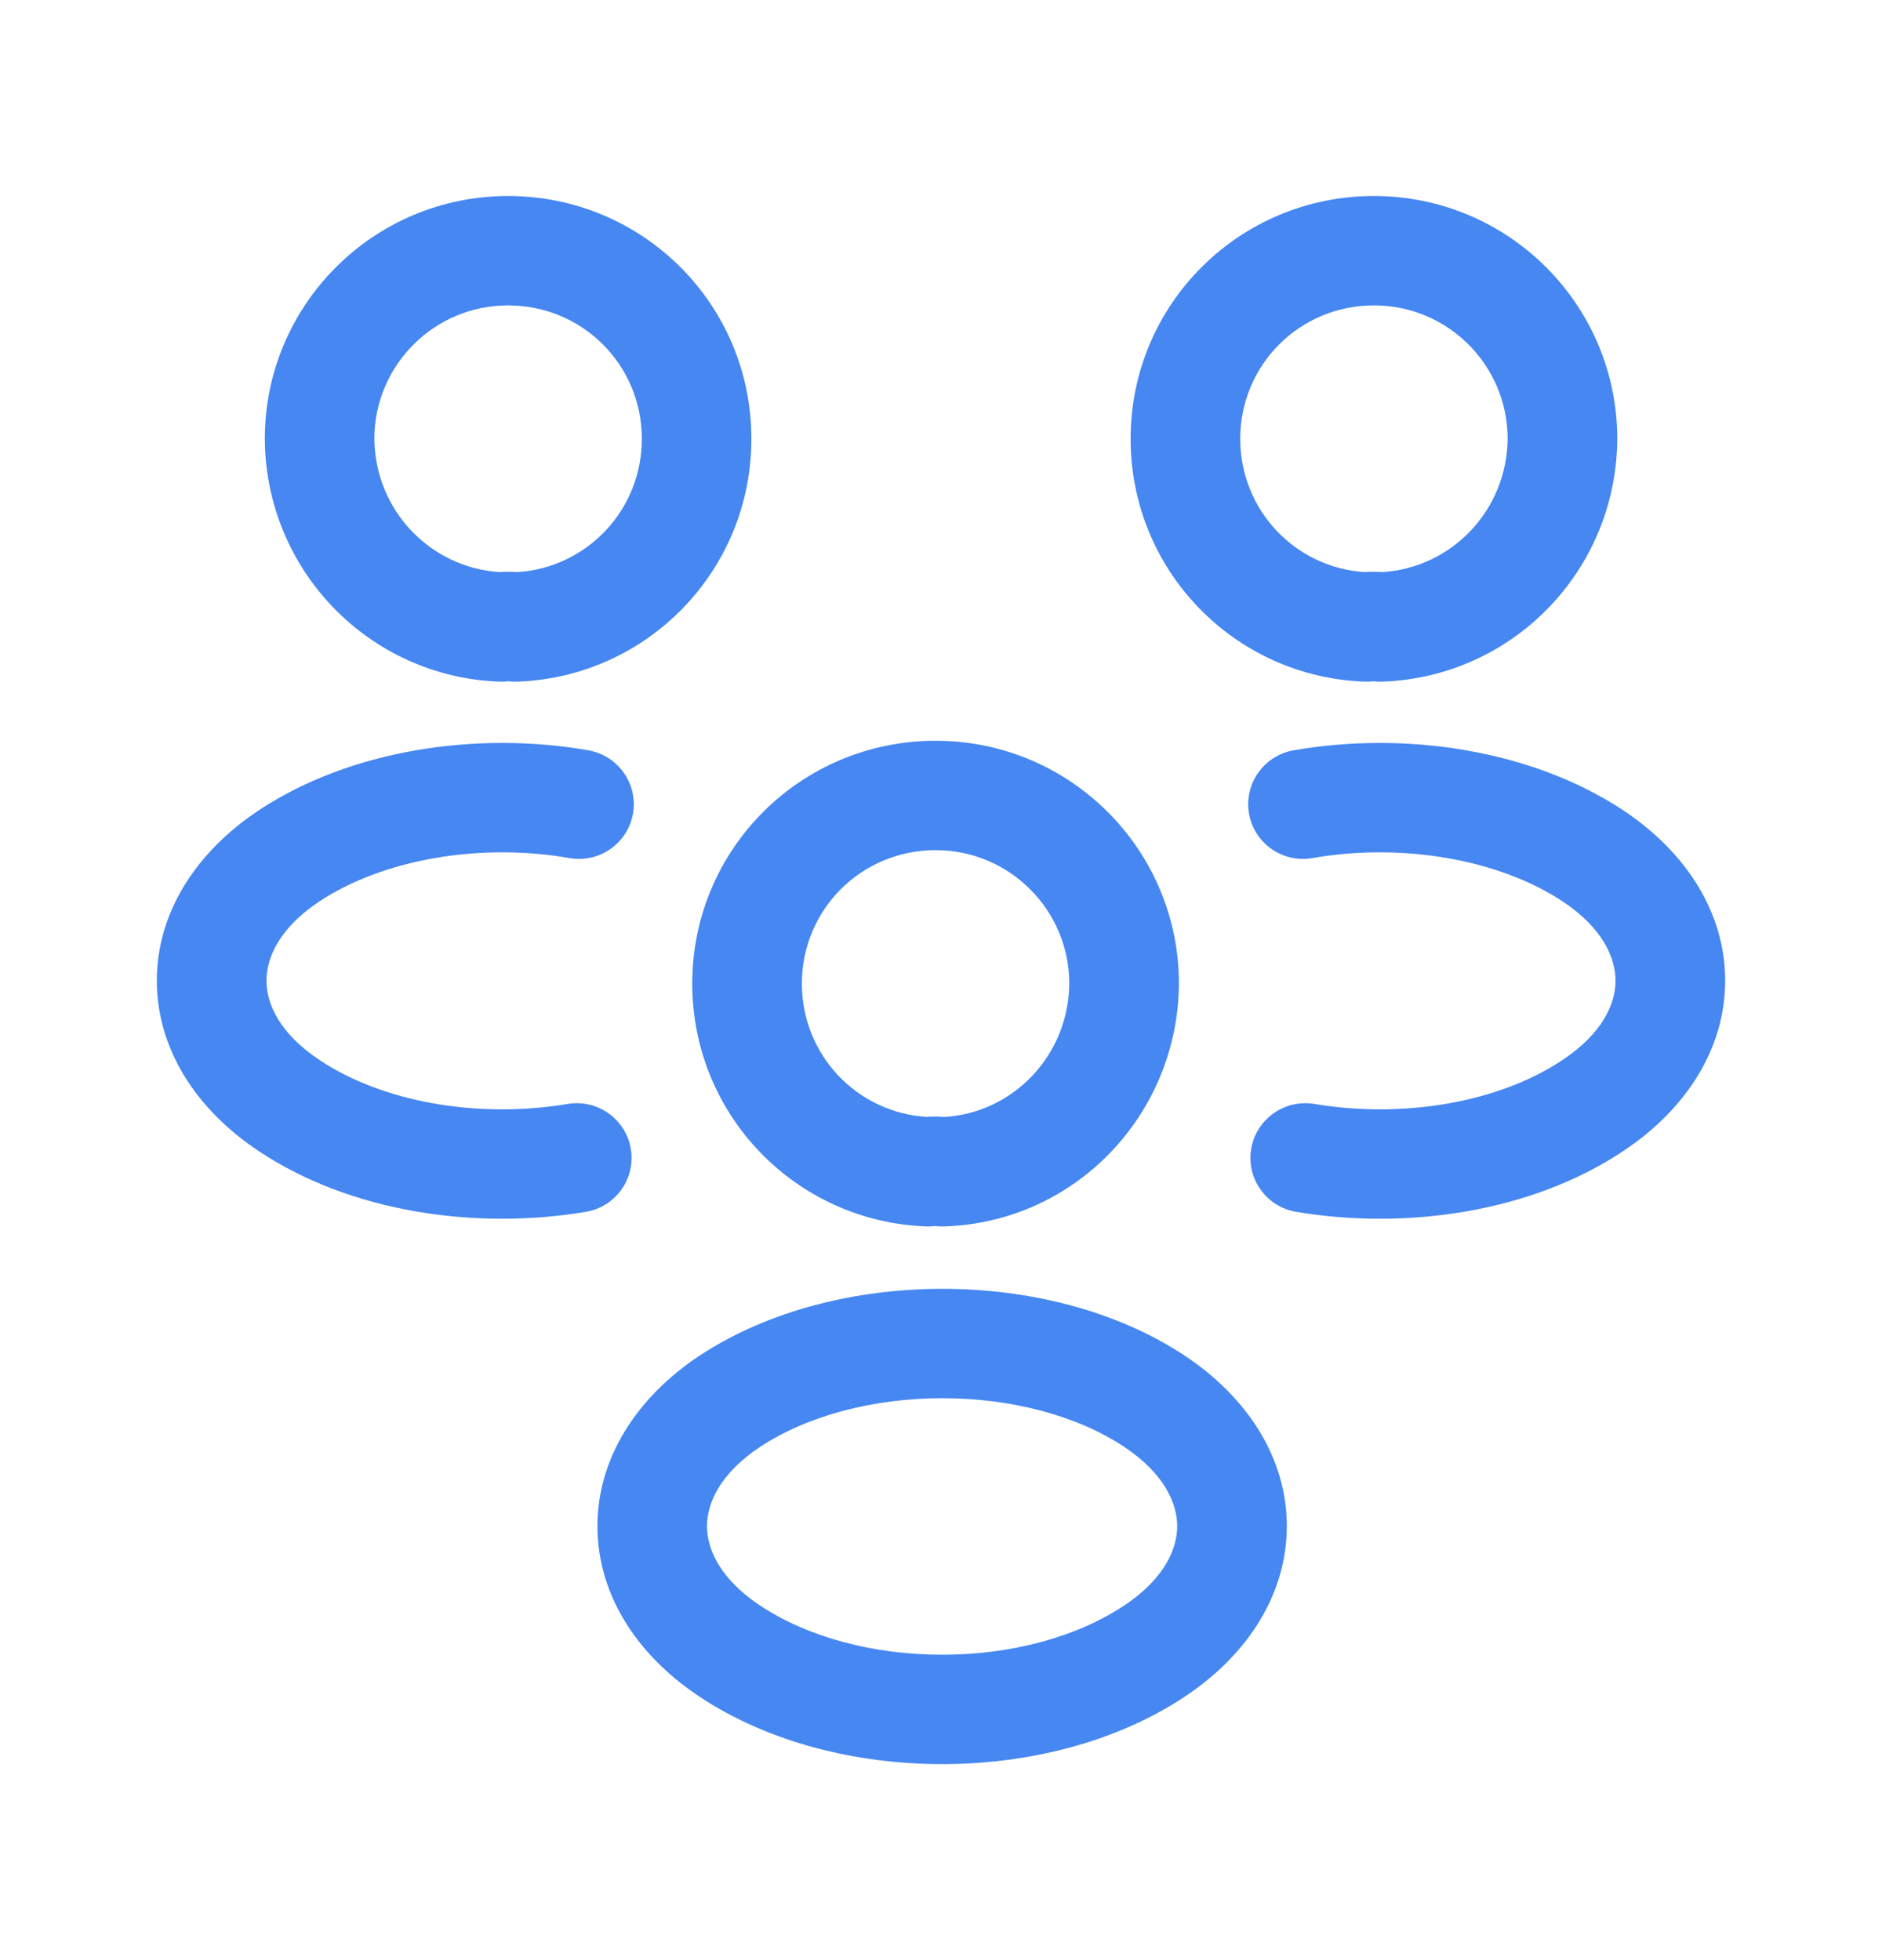
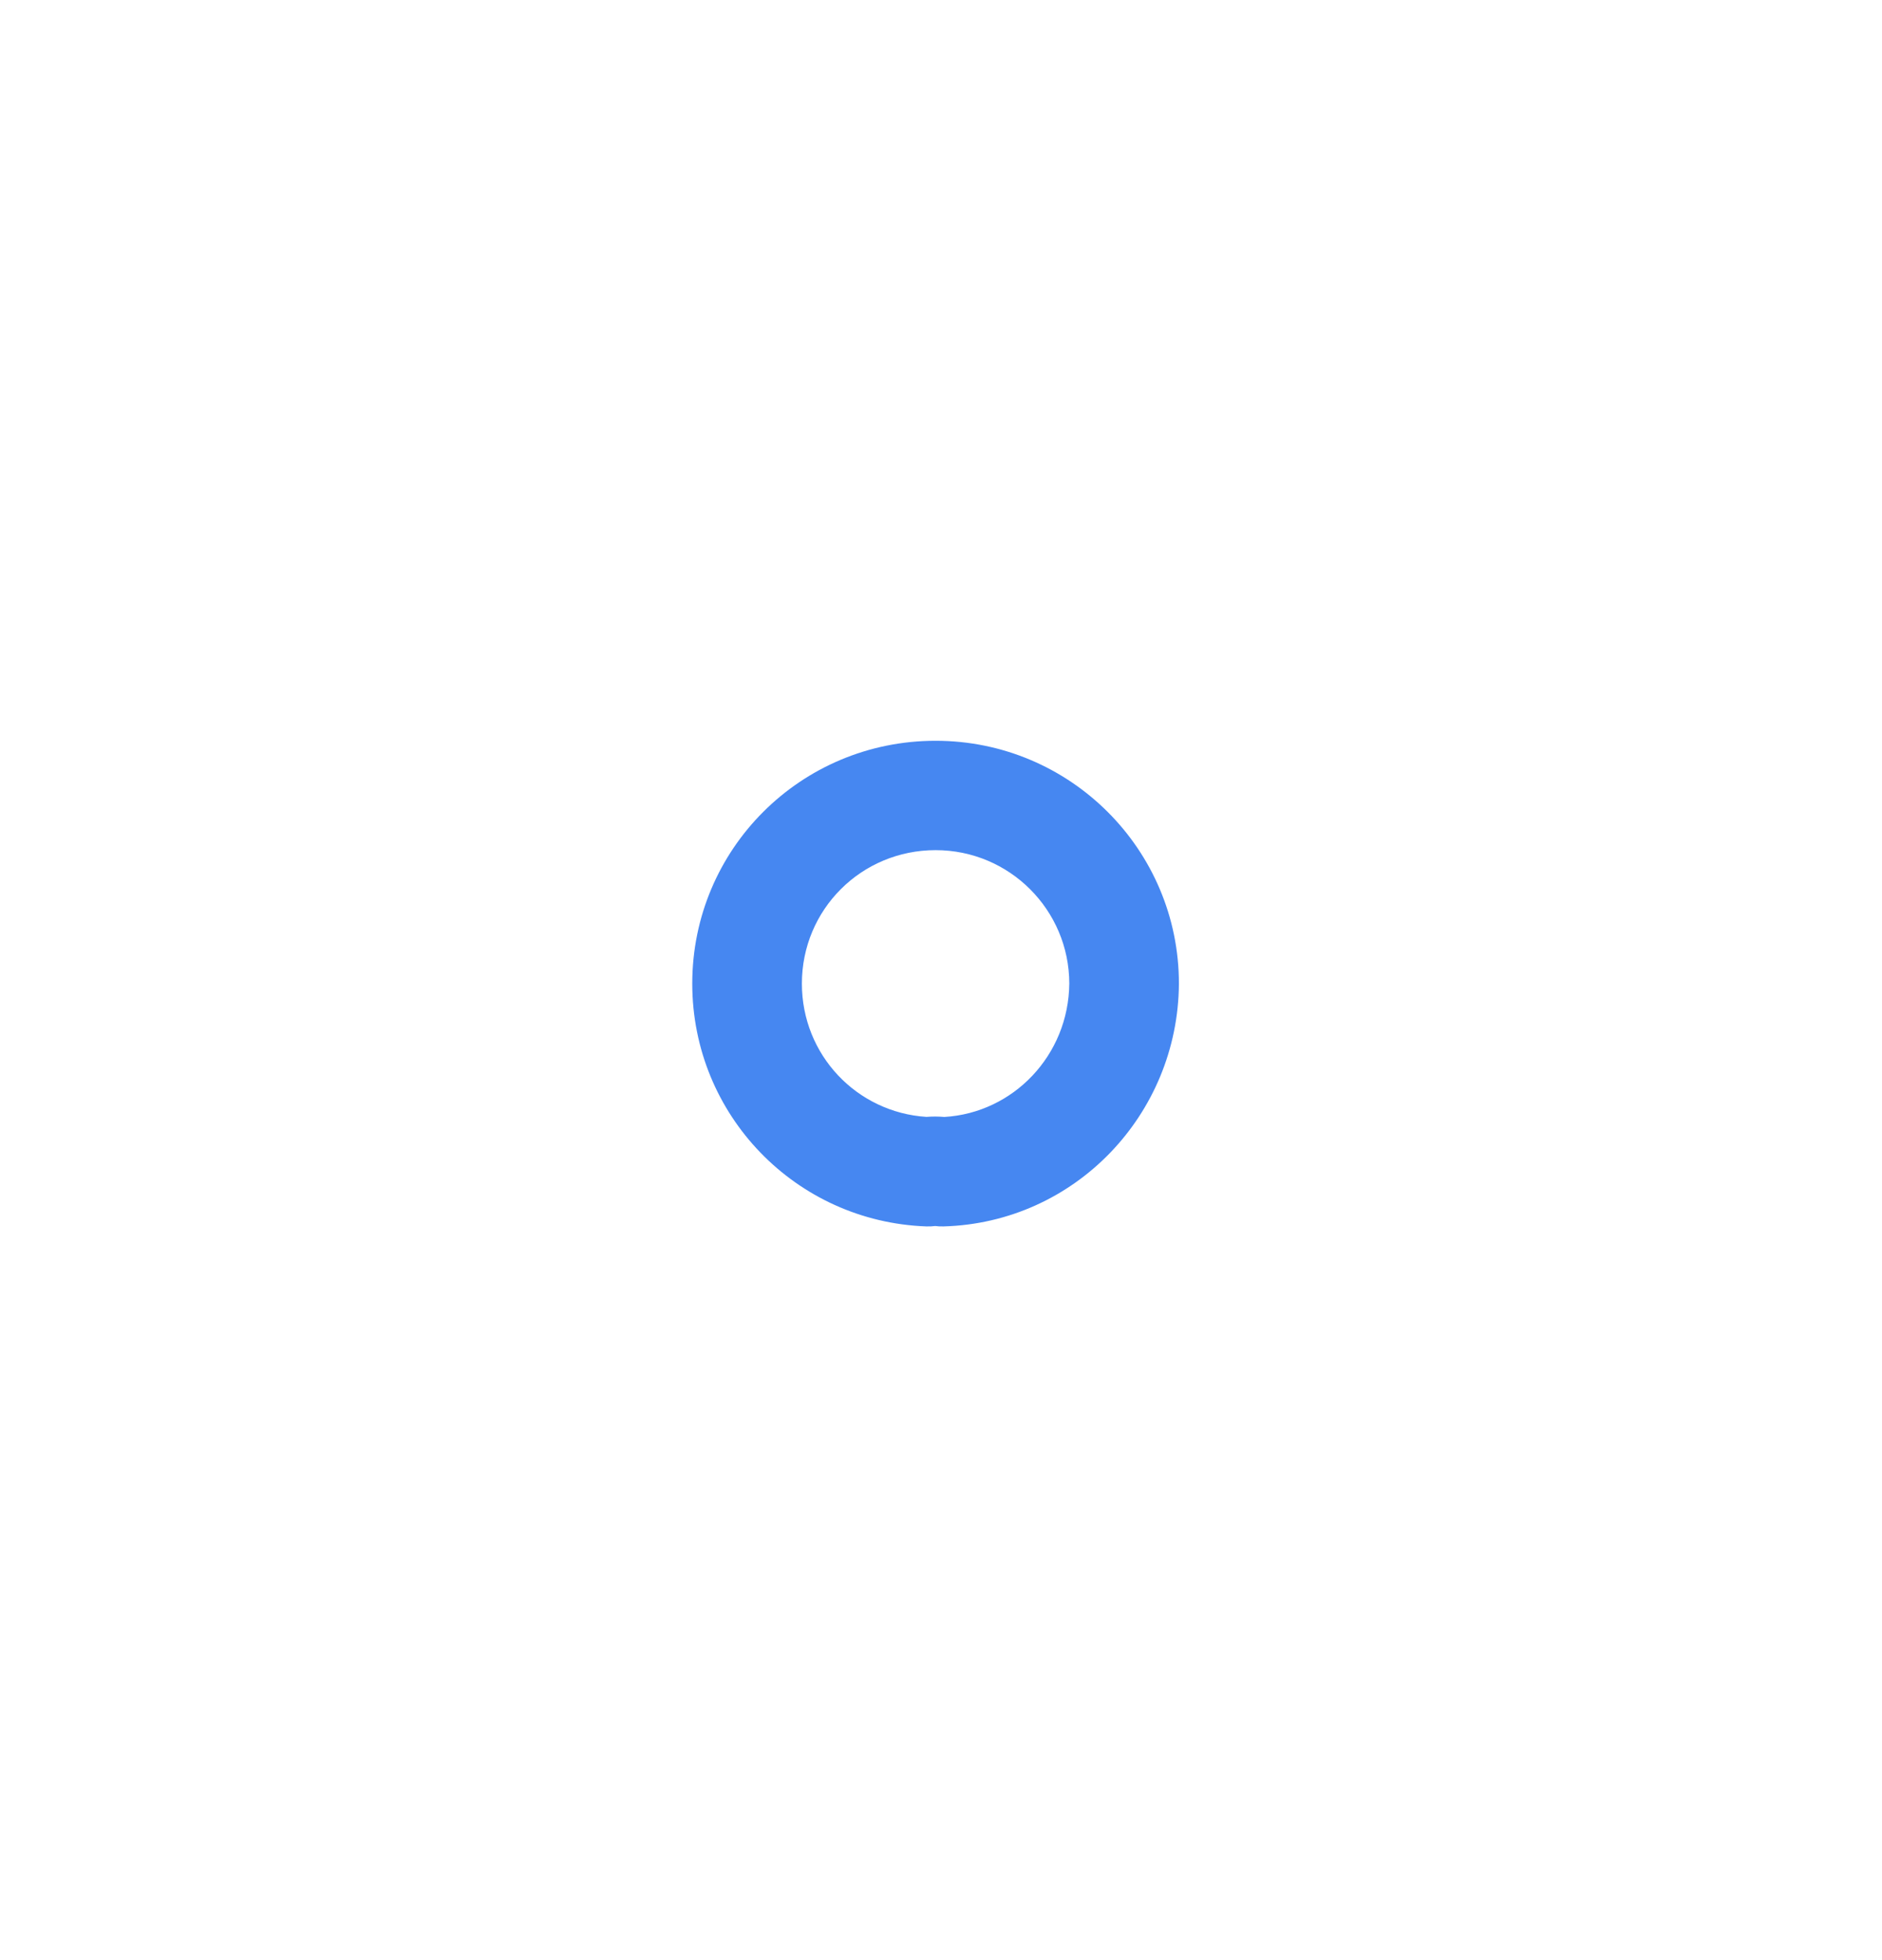
<svg xmlns="http://www.w3.org/2000/svg" width="24" height="25" viewBox="0 0 24 25" fill="none">
-   <path fill-rule="evenodd" clip-rule="evenodd" d="M3.377 5.597C3.377 3.893 4.759 2.5 6.479 2.5C8.198 2.5 9.582 3.882 9.582 5.597C9.582 7.275 8.259 8.634 6.598 8.694C6.56 8.696 6.522 8.694 6.484 8.689C6.446 8.694 6.408 8.696 6.37 8.694C4.708 8.634 3.389 7.276 3.377 5.602L3.377 5.597ZM4.774 5.595C4.782 6.508 5.486 7.24 6.372 7.297C6.446 7.291 6.522 7.291 6.597 7.297C7.484 7.24 8.185 6.507 8.185 5.597C8.185 4.652 7.426 3.895 6.479 3.895C5.536 3.895 4.776 4.659 4.774 5.595Z" fill="#4687F1" />
-   <path fill-rule="evenodd" clip-rule="evenodd" d="M17.521 2.5C15.803 2.5 14.418 3.882 14.418 5.597C14.418 7.275 15.741 8.634 17.403 8.694C17.441 8.696 17.479 8.694 17.517 8.689C17.554 8.694 17.592 8.696 17.63 8.694C19.293 8.634 20.612 7.276 20.624 5.602L20.624 5.597C20.624 3.893 19.241 2.5 17.521 2.5ZM15.816 5.597C15.816 4.652 16.575 3.895 17.521 3.895C18.465 3.895 19.225 4.659 19.226 5.595C19.218 6.508 18.515 7.24 17.629 7.297C17.555 7.291 17.478 7.291 17.404 7.297C16.517 7.24 15.816 6.507 15.816 5.597Z" fill="#4687F1" />
-   <path d="M20.702 10.336C19.528 9.559 17.913 9.322 16.496 9.57C16.116 9.637 15.862 9.998 15.928 10.378C15.995 10.757 16.357 11.011 16.737 10.944C17.874 10.746 19.109 10.956 19.929 11.498C20.439 11.838 20.602 12.218 20.602 12.508C20.602 12.799 20.439 13.178 19.928 13.518L19.927 13.519C19.117 14.06 17.9 14.271 16.761 14.08C16.38 14.017 16.02 14.273 15.956 14.653C15.892 15.033 16.148 15.392 16.529 15.456C17.942 15.693 19.538 15.458 20.703 14.679C21.506 14.145 22 13.371 22 12.508C22 11.645 21.506 10.871 20.703 10.337L20.702 10.336Z" fill="#4687F1" />
-   <path d="M7.263 10.944C6.126 10.746 4.891 10.956 4.071 11.498C3.56 11.838 3.398 12.218 3.398 12.508C3.398 12.799 3.561 13.178 4.072 13.518L4.073 13.519C4.883 14.06 6.1 14.271 7.24 14.08C7.62 14.017 7.981 14.273 8.044 14.653C8.108 15.033 7.852 15.392 7.471 15.456C6.058 15.693 4.461 15.458 3.296 14.679C2.494 14.145 2 13.371 2 12.508C2 11.645 2.494 10.871 3.297 10.337L3.298 10.336C4.472 9.559 6.087 9.322 7.504 9.57C7.884 9.637 8.138 9.998 8.072 10.378C8.005 10.757 7.643 11.011 7.263 10.944Z" fill="#4687F1" />
  <path fill-rule="evenodd" clip-rule="evenodd" d="M8.828 12.545C8.828 10.83 10.212 9.448 11.931 9.448C13.651 9.448 15.034 10.841 15.034 12.545V12.55C15.021 14.219 13.706 15.594 12.035 15.642C11.998 15.643 11.962 15.642 11.926 15.637C11.888 15.642 11.85 15.643 11.812 15.642C10.151 15.582 8.828 14.223 8.828 12.545ZM11.931 10.843C10.984 10.843 10.226 11.601 10.226 12.545C10.226 13.455 10.926 14.188 11.814 14.245C11.889 14.239 11.966 14.239 12.042 14.246C12.92 14.195 13.628 13.461 13.636 12.543C13.634 11.607 12.875 10.843 11.931 10.843Z" fill="#4687F1" />
-   <path fill-rule="evenodd" clip-rule="evenodd" d="M15.113 17.294C14.233 16.709 13.107 16.438 12.018 16.438C10.929 16.438 9.801 16.709 8.917 17.293L8.915 17.294C8.113 17.829 7.619 18.603 7.619 19.465C7.619 20.328 8.112 21.102 8.915 21.636C9.799 22.226 10.925 22.5 12.014 22.5C13.104 22.5 14.229 22.226 15.114 21.636C15.916 21.102 16.41 20.328 16.41 19.465C16.41 18.603 15.916 17.829 15.113 17.294ZM9.016 19.465C9.016 19.175 9.179 18.796 9.69 18.456C10.296 18.055 11.139 17.833 12.018 17.833C12.897 17.833 13.737 18.055 14.338 18.455C14.849 18.796 15.012 19.175 15.012 19.465C15.012 19.756 14.849 20.135 14.338 20.476L14.337 20.476C13.731 20.881 12.891 21.105 12.014 21.105C11.138 21.105 10.298 20.881 9.691 20.476L9.69 20.476C9.179 20.135 9.016 19.756 9.016 19.465Z" fill="#4687F1" />
</svg>